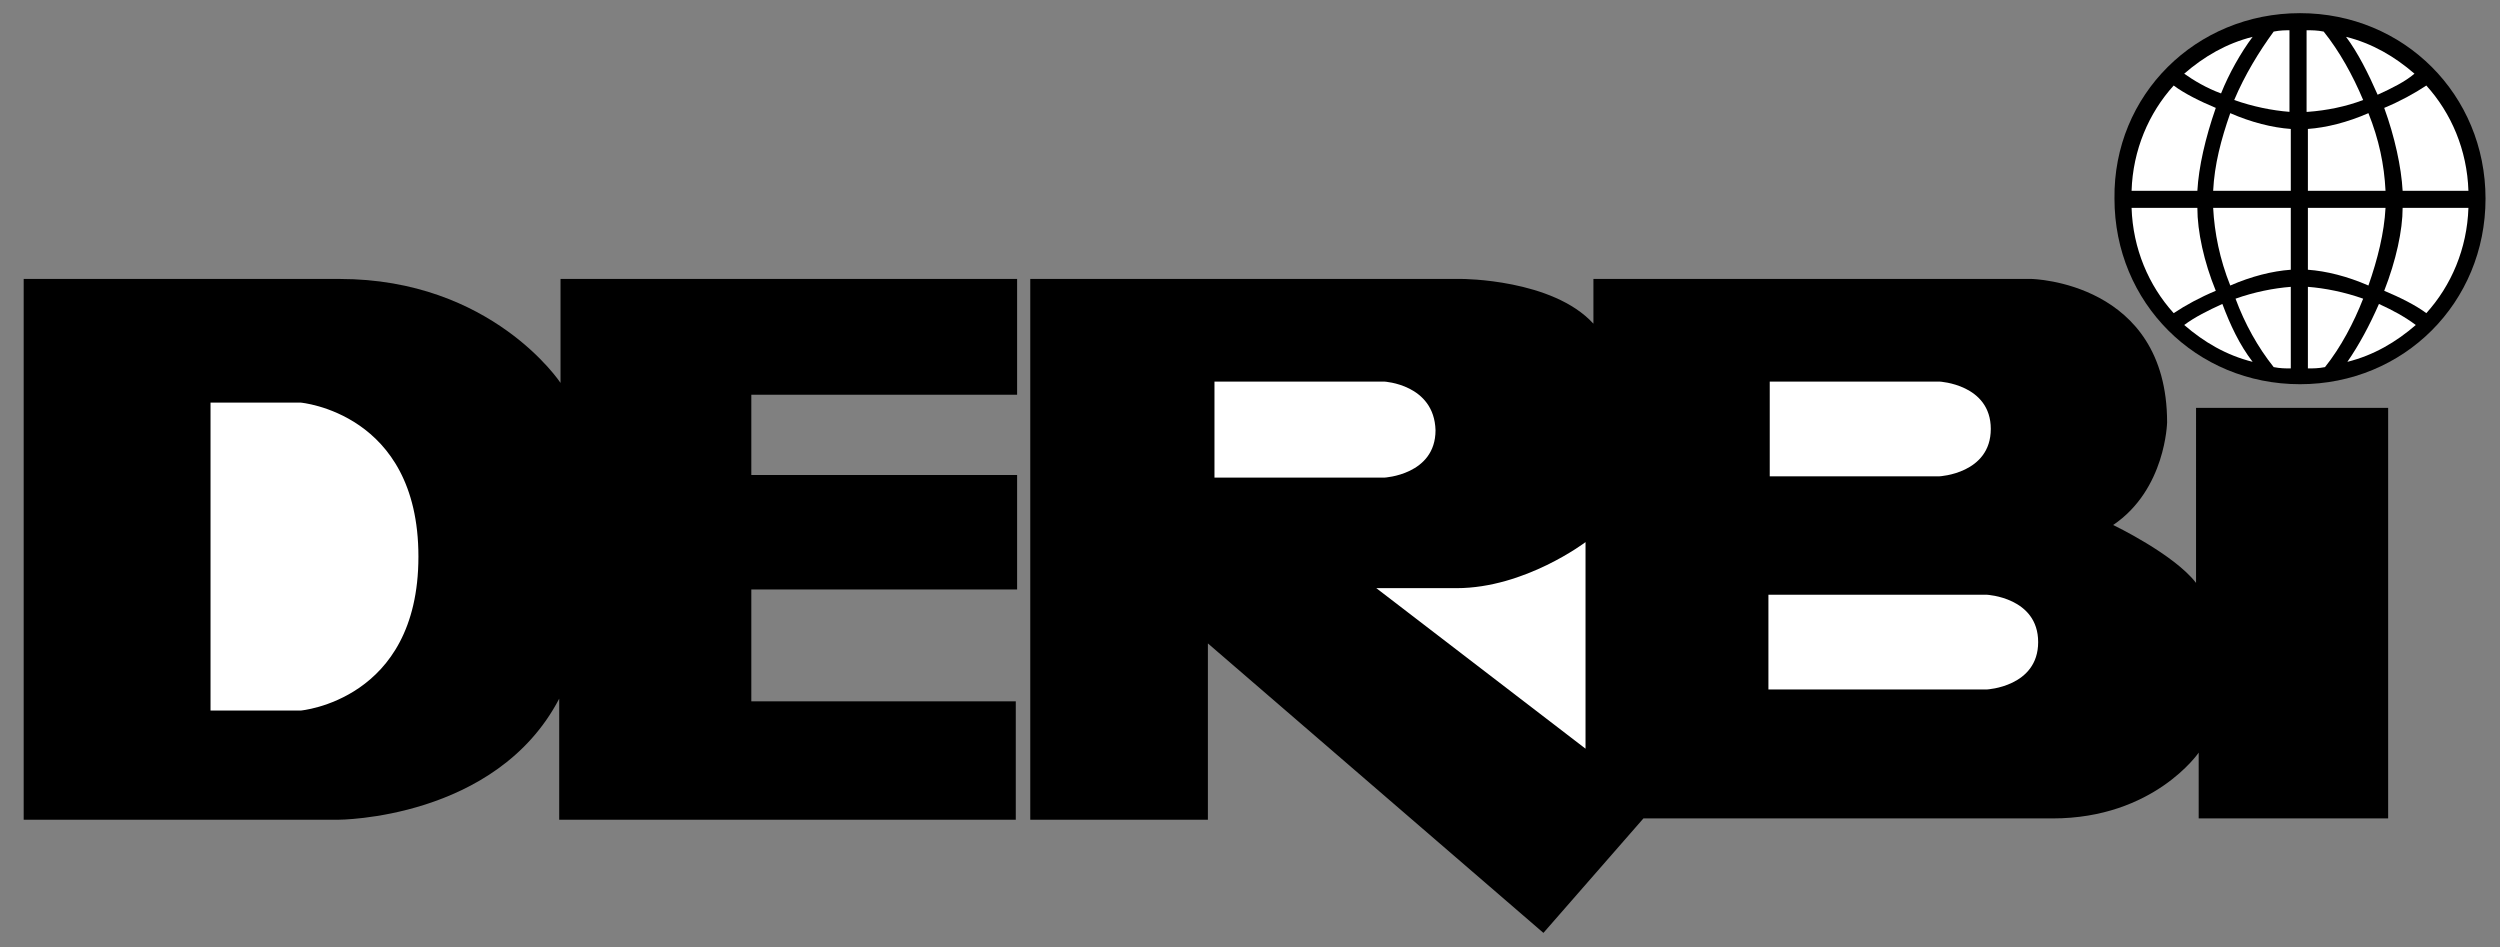
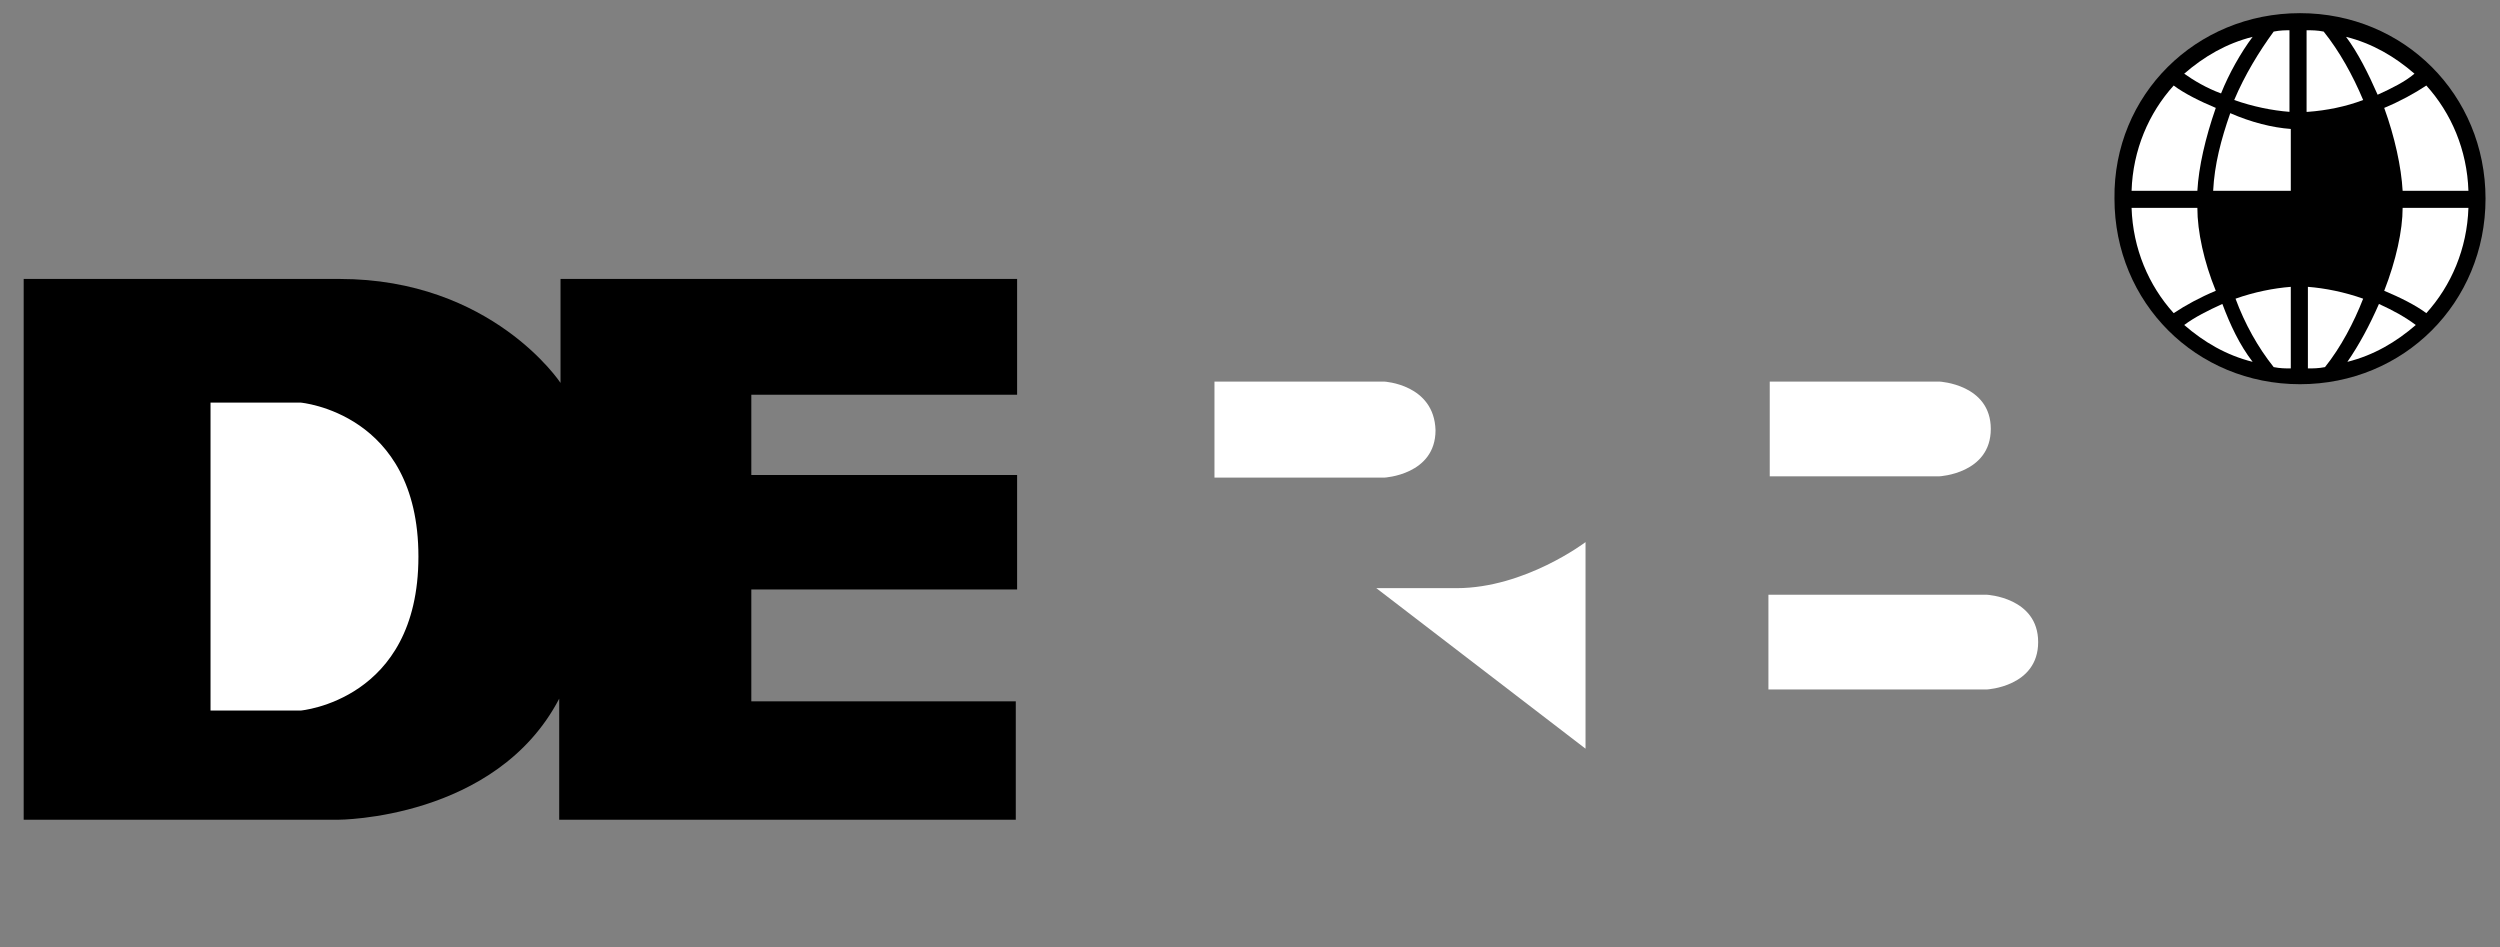
<svg xmlns="http://www.w3.org/2000/svg" version="1.1" id="Слой_1" x="0px" y="0px" viewBox="0 0 190 72" style="enable-background:new 0 0 190 72;" xml:space="preserve">
  <rect x="0" y="0" width="190" height="72" fill="#808080" stroke="none" />
  <style type="text/css">
	.st0{fill-rule:evenodd;clip-rule:evenodd;}
	.st1{fill-rule:evenodd;clip-rule:evenodd;fill:#FFFFFF;}
	.st2{fill-rule:evenodd;clip-rule:evenodd;fill:#FFFFFF;stroke:#000000;stroke-miterlimit:10;}
</style>
  <g>
    <path class="st0" d="M174.8,1c7.9,0,14.1,6.2,14.1,14.1c0,7.9-6.2,14.1-14.1,14.1c-7.9,0-14.1-6.2-14.1-14.1   C160.6,7.2,166.9,1,174.8,1C174.8,1,166.9,1,174.8,1L174.8,1z" />
    <path class="st1" d="M174.1,2.3c-0.4,0-0.8,0-1.3,0.1c-1.1,1.5-2.2,3.3-3,5.2c1.4,0.5,2.9,0.8,4.2,0.9V2.3L174.1,2.3z" />
    <path class="st1" d="M174.1,9.8c-1.4-0.1-3-0.5-4.6-1.2c-0.7,2-1.2,3.9-1.3,5.9h5.9V9.8L174.1,9.8z" />
-     <path class="st1" d="M168.2,15.8c0.1,1.9,0.5,3.9,1.3,5.9c1.6-0.7,3.2-1.1,4.6-1.2v-4.7H168.2L168.2,15.8z" />
    <path class="st1" d="M174.1,21.8c-1.3,0.1-2.8,0.4-4.2,0.9c0.7,1.9,1.7,3.7,2.9,5.2c0.5,0.1,0.9,0.1,1.3,0.1V21.8L174.1,21.8z" />
    <path class="st1" d="M166,24.7c1.5,1.3,3.2,2.3,5.2,2.8c-1-1.3-1.7-2.8-2.3-4.4C167.8,23.6,166.8,24.1,166,24.7   C166,24.7,166.8,24.1,166,24.7L166,24.7z" />
    <path class="st1" d="M162,15.8c0.1,3.1,1.3,5.9,3.2,8c0.9-0.6,2-1.2,3.2-1.7c-0.9-2.2-1.4-4.5-1.4-6.3H162L162,15.8z" />
    <path class="st1" d="M167,14.5c0.1-1.8,0.6-4,1.4-6.3c-1.2-0.5-2.4-1.1-3.2-1.7c-1.9,2.1-3.1,4.9-3.2,8H167L167,14.5z" />
    <path class="st1" d="M171.2,2.8c-2,0.5-3.7,1.5-5.2,2.8c0.7,0.5,1.7,1.1,2.8,1.5C169.4,5.6,170.3,4,171.2,2.8   C171.2,2.8,170.3,4,171.2,2.8L171.2,2.8z" />
    <path class="st1" d="M175.4,8.5c1.4-0.1,2.9-0.4,4.2-0.9c-0.8-1.9-1.8-3.7-3-5.2c-0.5-0.1-0.9-0.1-1.3-0.1V8.5L175.4,8.5z" />
-     <path class="st1" d="M175.4,14.5h5.9c-0.1-2-0.5-3.9-1.3-5.9c-1.6,0.7-3.2,1.1-4.6,1.2V14.5L175.4,14.5z" />
-     <path class="st1" d="M175.4,15.8v4.7c1.4,0.1,3,0.5,4.6,1.2c0.7-2,1.2-4,1.3-5.9H175.4L175.4,15.8z" />
    <path class="st1" d="M175.4,28c0.4,0,0.8,0,1.3-0.1c1.2-1.5,2.2-3.4,2.9-5.2c-1.4-0.5-2.9-0.8-4.2-0.9V28L175.4,28z" />
    <path class="st1" d="M183.5,5.6c-1.5-1.3-3.2-2.3-5.2-2.8c0.9,1.2,1.7,2.8,2.4,4.4C181.8,6.7,182.8,6.2,183.5,5.6   C183.5,5.6,182.8,6.2,183.5,5.6L183.5,5.6z" />
    <path class="st1" d="M187.6,14.5c-0.1-3.1-1.3-5.9-3.2-8c-0.9,0.6-2,1.2-3.2,1.7c0.8,2.2,1.3,4.5,1.4,6.3H187.6L187.6,14.5z" />
    <path class="st1" d="M182.6,15.8c0,1.7-0.5,4-1.4,6.3c1.2,0.5,2.4,1.1,3.2,1.7c1.9-2.1,3.1-4.9,3.2-8H182.6L182.6,15.8z" />
    <path class="st1" d="M178.4,27.5c2-0.5,3.7-1.5,5.2-2.8c-0.8-0.6-1.7-1.1-2.8-1.6C180.1,24.7,179.3,26.2,178.4,27.5   C178.4,27.5,179.3,26.2,178.4,27.5L178.4,27.5z" />
    <path class="st0" d="M42.6,29.1c0,0-5.2-7.9-16.8-7.9H1.8v41.1h23.9c0,0,12,0,16.8-9.2v9.2h34.7v-9H57.1v-8.5h20.2v-8.7H57.1V30   h20.2v-8.8H42.6v8.5V29.1L42.6,29.1z" />
    <path class="st2" d="M15.5,54.5h7.4c0,0,9.4-0.8,9.4-12.2c0-11.4-9.4-12.2-9.4-12.2h-7.4V54.5L15.5,54.5z" />
-     <path class="st0" d="M78.3,62.2V21.2h32.8c0,0,6.9,0,10,3.4v-3.4h33.3c0,0,10.3,0.2,10.3,10.9c0,0-0.1,5.1-4.1,7.8   c0,0,4.6,2.2,6.3,4.4V31h14.6v31.2h-14.4v-5c0,0-3.4,5-11.1,5h-31.1l-7.6,8.7L91.8,48.9v13.4H78.3L78.3,62.2z" />
    <path class="st1" d="M105.2,29H92.3v7.3h12.9c0,0,3.9-0.2,3.9-3.6C109,29.2,105.2,29,105.2,29z" />
    <path class="st1" d="M134.5,36.2h12.9c0,0,3.9-0.2,3.9-3.6c0-3.4-3.9-3.6-3.9-3.6h-12.9V36.2L134.5,36.2z" />
    <path class="st1" d="M134.5,52.4H151c0,0,3.9-0.2,3.9-3.6c0-3.4-3.9-3.6-3.9-3.6h-16.6V52.4L134.5,52.4z" />
    <path class="st1" d="M120.5,56.9V41.2c0,0-4.6,3.5-9.8,3.5h-6.1L120.5,56.9L120.5,56.9z" />
  </g>
</svg>